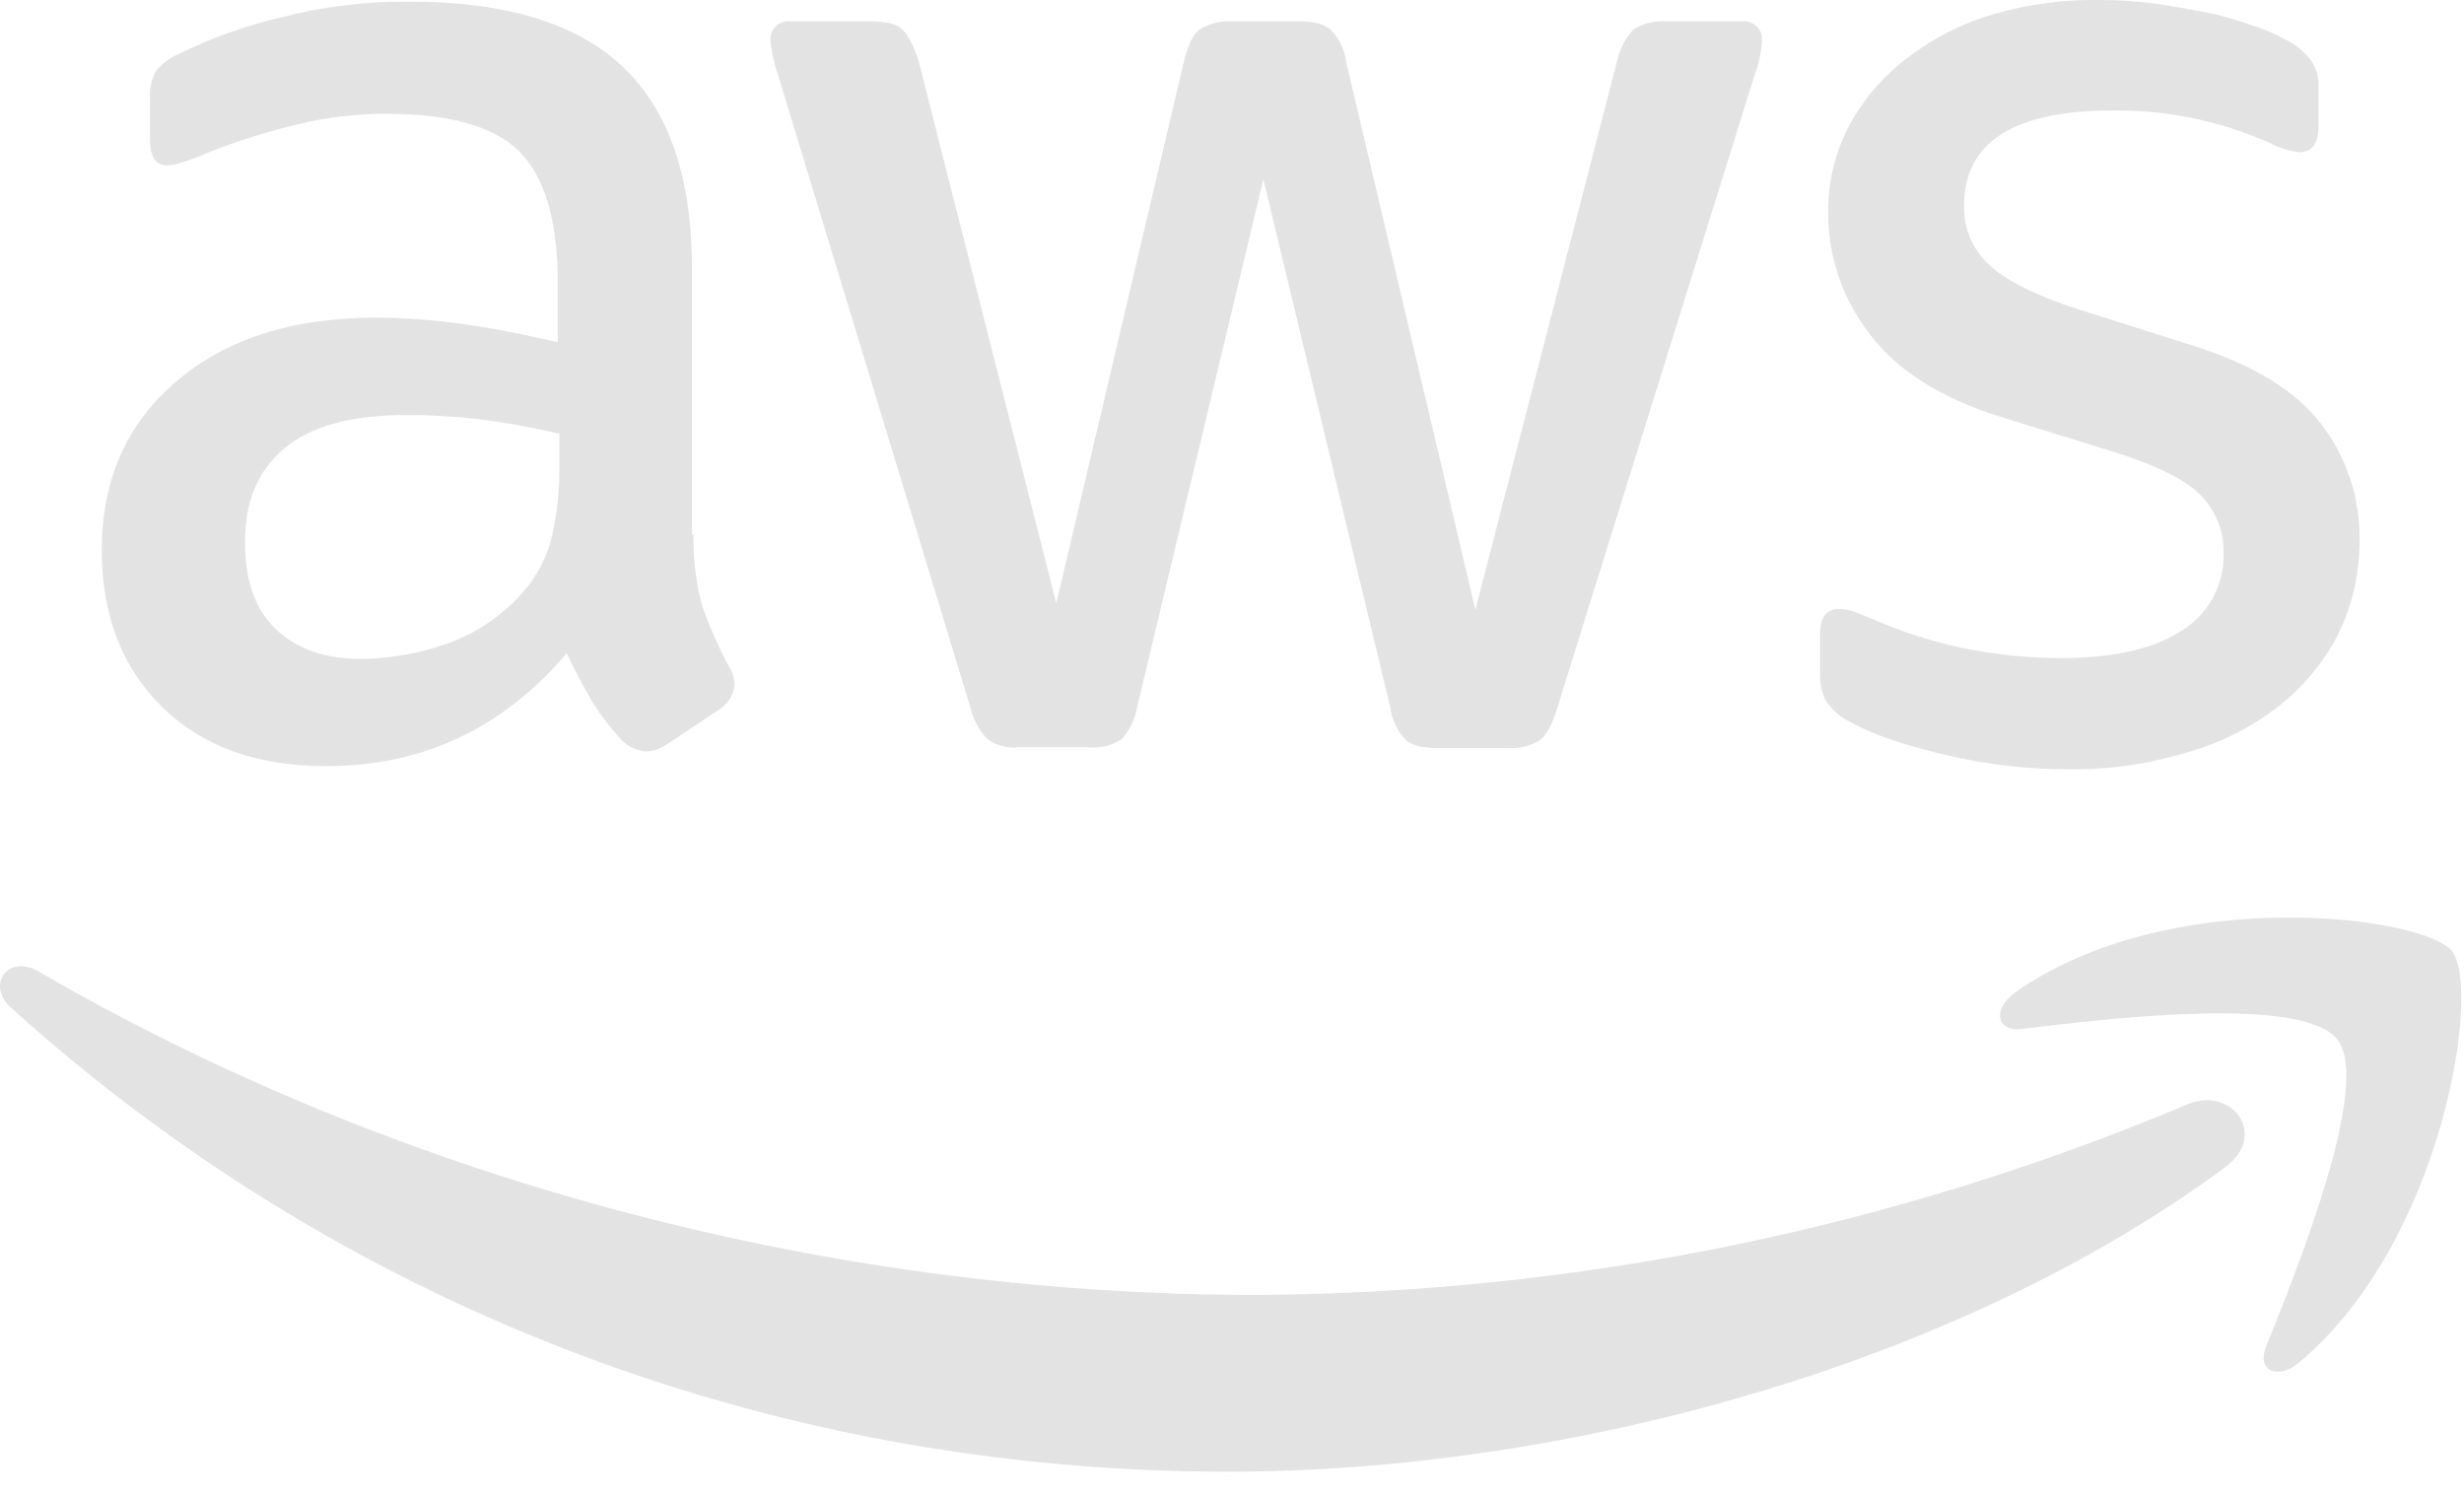
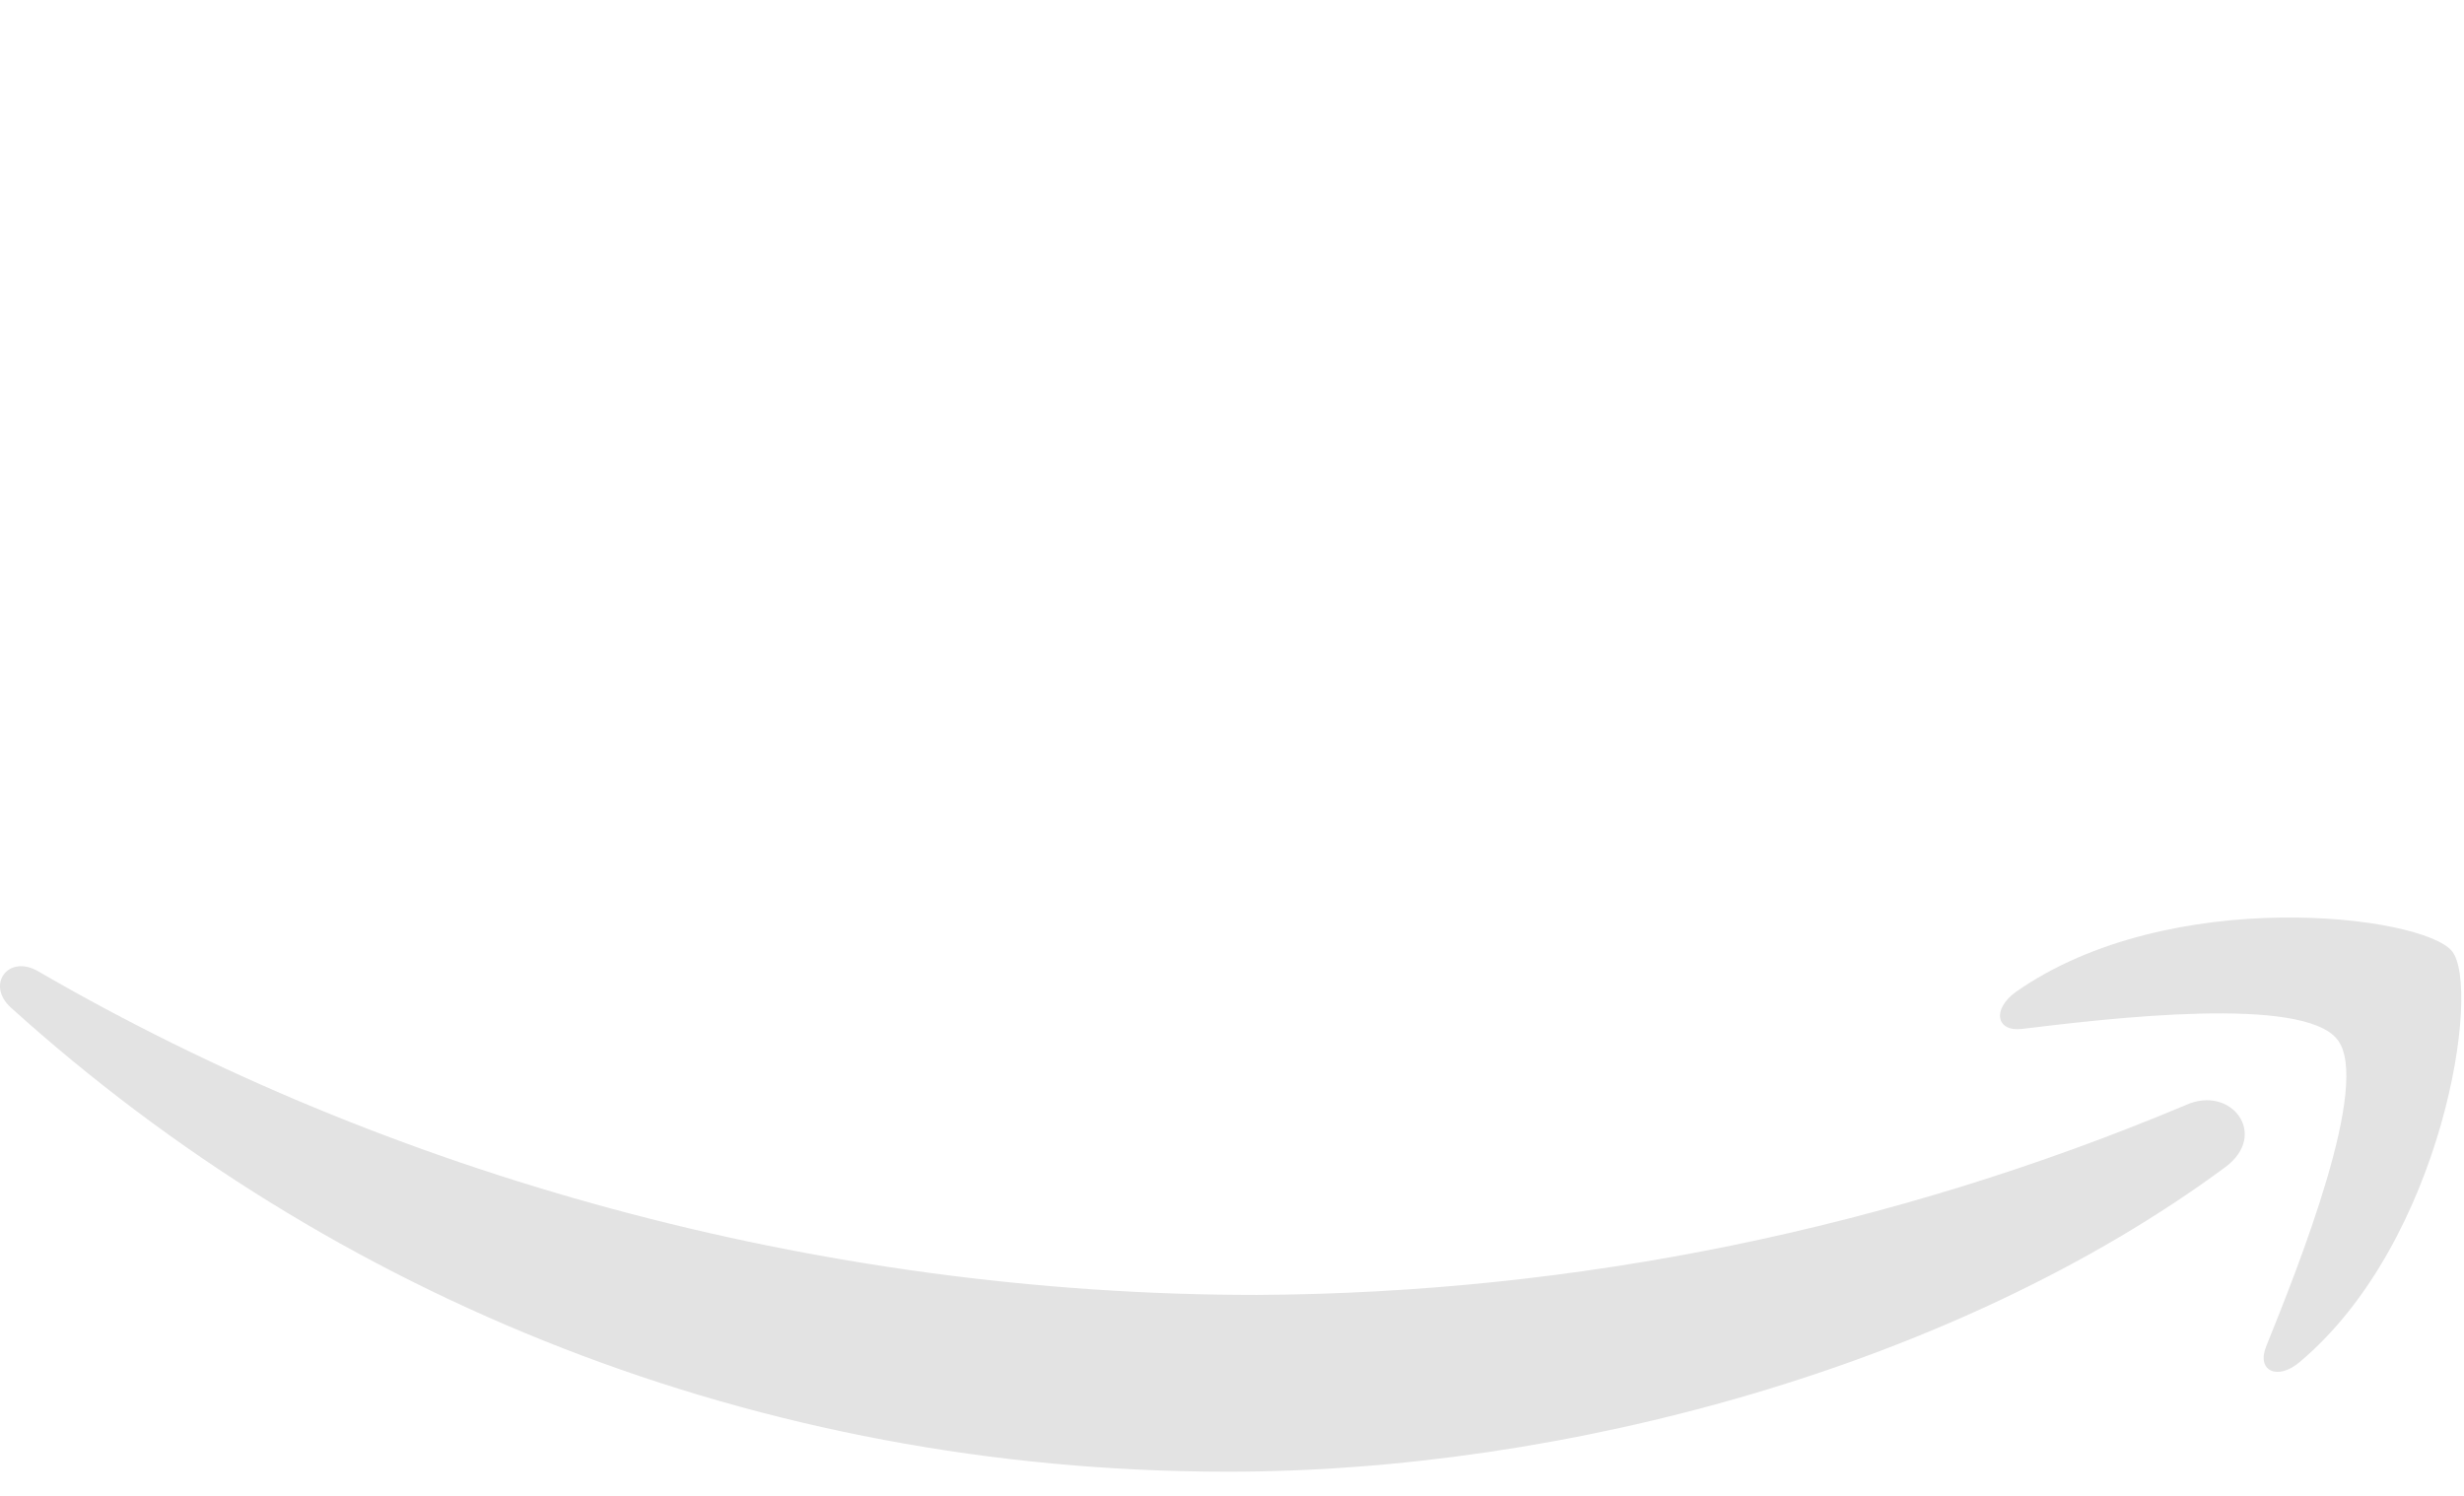
<svg xmlns="http://www.w3.org/2000/svg" width="56px" height="34px" viewBox="0 0 56 34" version="1.1">
  <title>aws</title>
  <desc>Created with Sketch.</desc>
  <g id="Desktop" stroke="none" stroke-width="1" fill="none" fill-rule="evenodd">
    <g id="aws" transform="translate(0, 0)" fill="#E3E3E3" fill-rule="nonzero">
-       <path d="M15.764,12.149 C15.749,12.708 15.818,13.266 15.968,13.805 C16.134,14.265 16.333,14.713 16.564,15.144 C16.646,15.272 16.692,15.42 16.694,15.572 C16.67,15.803 16.539,16.01 16.34,16.13 L15.168,16.912 C15.027,17.014 14.859,17.072 14.685,17.079 C14.473,17.065 14.274,16.972 14.127,16.819 C13.876,16.549 13.652,16.256 13.457,15.944 C13.271,15.628 13.085,15.274 12.88,14.847 C11.429,16.558 9.606,17.414 7.41,17.414 C5.847,17.414 4.601,16.967 3.689,16.074 C2.778,15.181 2.313,13.991 2.313,12.502 C2.313,10.921 2.871,9.637 4.006,8.67 C5.14,7.702 6.647,7.219 8.564,7.219 C9.224,7.224 9.883,7.274 10.536,7.367 C11.224,7.46 11.931,7.609 12.675,7.777 L12.675,6.419 C12.675,5.005 12.378,4.019 11.801,3.442 C11.224,2.865 10.201,2.586 8.768,2.586 C8.091,2.586 7.417,2.667 6.759,2.828 C6.075,2.991 5.404,3.202 4.75,3.46 C4.538,3.555 4.321,3.636 4.099,3.702 C4.002,3.734 3.902,3.753 3.801,3.758 C3.54,3.758 3.41,3.572 3.41,3.181 L3.41,2.27 C3.39,2.045 3.435,1.819 3.54,1.619 C3.681,1.449 3.859,1.315 4.061,1.228 C4.808,0.859 5.594,0.578 6.406,0.391 C7.354,0.147 8.329,0.029 9.308,0.037 C11.522,0.037 13.14,0.54 14.182,1.544 C15.224,2.549 15.727,4.074 15.727,6.121 L15.727,12.149 L15.764,12.149 Z M8.21,14.977 C8.863,14.97 9.51,14.856 10.127,14.642 C10.809,14.406 11.419,13.995 11.894,13.451 C12.194,13.108 12.41,12.701 12.527,12.26 C12.654,11.731 12.717,11.187 12.713,10.642 L12.713,9.86 C12.148,9.723 11.577,9.618 11.001,9.544 C10.421,9.471 9.837,9.433 9.252,9.433 C8.006,9.433 7.094,9.674 6.48,10.177 C5.866,10.679 5.568,11.386 5.568,12.316 C5.568,13.191 5.792,13.842 6.257,14.288 C6.722,14.735 7.354,14.977 8.21,14.977 Z M23.15,16.986 C22.899,17.012 22.648,16.946 22.443,16.8 C22.248,16.599 22.113,16.348 22.052,16.074 L17.68,1.693 C17.595,1.452 17.539,1.203 17.513,0.949 C17.494,0.824 17.534,0.698 17.622,0.607 C17.709,0.516 17.834,0.47 17.959,0.484 L19.782,0.484 C20.136,0.484 20.378,0.54 20.508,0.67 C20.638,0.8 20.768,1.042 20.88,1.395 L24.006,13.712 L26.908,1.395 C27.001,1.023 27.113,0.781 27.261,0.67 C27.485,0.533 27.744,0.468 28.006,0.484 L29.494,0.484 C29.847,0.484 30.089,0.54 30.238,0.67 C30.433,0.866 30.557,1.121 30.592,1.395 L33.531,13.86 L36.75,1.395 C36.809,1.125 36.937,0.875 37.122,0.67 C37.338,0.533 37.592,0.468 37.847,0.484 L39.578,0.484 C39.706,0.466 39.834,0.51 39.926,0.601 C40.017,0.692 40.06,0.821 40.043,0.949 C40.038,1.049 40.026,1.148 40.006,1.247 C39.976,1.405 39.933,1.561 39.875,1.712 L35.392,16.093 C35.28,16.465 35.15,16.707 35.001,16.819 C34.791,16.953 34.543,17.018 34.294,17.005 L32.694,17.005 C32.34,17.005 32.099,16.949 31.95,16.819 C31.756,16.615 31.632,16.354 31.596,16.074 L28.713,4.074 L25.847,16.056 C25.804,16.333 25.681,16.591 25.494,16.8 C25.274,16.945 25.012,17.011 24.75,16.986 L23.15,16.986 Z M47.057,17.488 C46.092,17.489 45.13,17.377 44.192,17.153 C43.261,16.93 42.536,16.688 42.052,16.409 C41.813,16.296 41.612,16.115 41.475,15.888 C41.403,15.724 41.365,15.547 41.364,15.367 L41.364,14.419 C41.364,14.028 41.513,13.842 41.792,13.842 C41.906,13.842 42.019,13.861 42.127,13.898 C42.238,13.935 42.406,14.009 42.592,14.084 C43.249,14.373 43.935,14.591 44.638,14.735 C45.367,14.883 46.109,14.958 46.852,14.958 C48.024,14.958 48.936,14.753 49.568,14.344 C50.185,13.972 50.555,13.297 50.536,12.577 C50.549,12.093 50.368,11.624 50.033,11.274 C49.699,10.921 49.066,10.605 48.154,10.307 L45.457,9.47 C44.099,9.042 43.094,8.409 42.48,7.572 C41.881,6.8 41.554,5.852 41.55,4.874 C41.535,4.154 41.708,3.442 42.052,2.809 C42.384,2.211 42.841,1.691 43.392,1.284 C43.972,0.845 44.627,0.517 45.327,0.316 C46.088,0.097 46.878,-0.01 47.671,-2.06432094e-16 C48.087,-0.003 48.504,0.022 48.917,0.074 C49.345,0.13 49.736,0.205 50.127,0.279 C50.517,0.353 50.852,0.465 51.187,0.577 C51.458,0.661 51.72,0.773 51.968,0.912 C52.187,1.022 52.378,1.181 52.527,1.377 C52.648,1.558 52.706,1.773 52.694,1.991 L52.694,2.865 C52.694,3.256 52.545,3.46 52.266,3.46 C52.018,3.432 51.778,3.357 51.559,3.237 C50.435,2.74 49.216,2.493 47.987,2.512 C46.927,2.512 46.089,2.679 45.513,3.033 C44.936,3.386 44.638,3.926 44.638,4.688 C44.628,5.188 44.831,5.668 45.196,6.009 C45.568,6.363 46.257,6.716 47.243,7.033 L49.885,7.87 C51.224,8.298 52.192,8.893 52.768,9.656 C53.336,10.404 53.638,11.321 53.624,12.26 C53.634,13.008 53.468,13.747 53.14,14.419 C52.81,15.055 52.347,15.614 51.782,16.056 C51.168,16.534 50.467,16.888 49.717,17.098 C48.855,17.363 47.958,17.494 47.057,17.488 Z" id="Shape" />
      <path d="M50.573,26.53 C44.452,31.051 35.559,33.451 27.913,33.451 C17.196,33.451 7.54,29.488 0.247,22.902 C-0.329,22.381 0.192,21.674 0.88,22.084 C8.768,26.66 18.499,29.433 28.564,29.433 C35.818,29.394 42.993,27.927 49.68,25.116 C50.703,24.651 51.578,25.786 50.573,26.53 Z" id="Path" />
      <path d="M53.122,23.628 C52.34,22.623 47.95,23.144 45.959,23.386 C45.364,23.46 45.271,22.94 45.81,22.549 C49.308,20.093 55.057,20.8 55.727,21.619 C56.396,22.437 55.54,28.205 52.266,30.958 C51.764,31.386 51.28,31.163 51.503,30.605 C52.247,28.763 53.903,24.614 53.122,23.628 Z" id="Path" />
    </g>
  </g>
</svg>